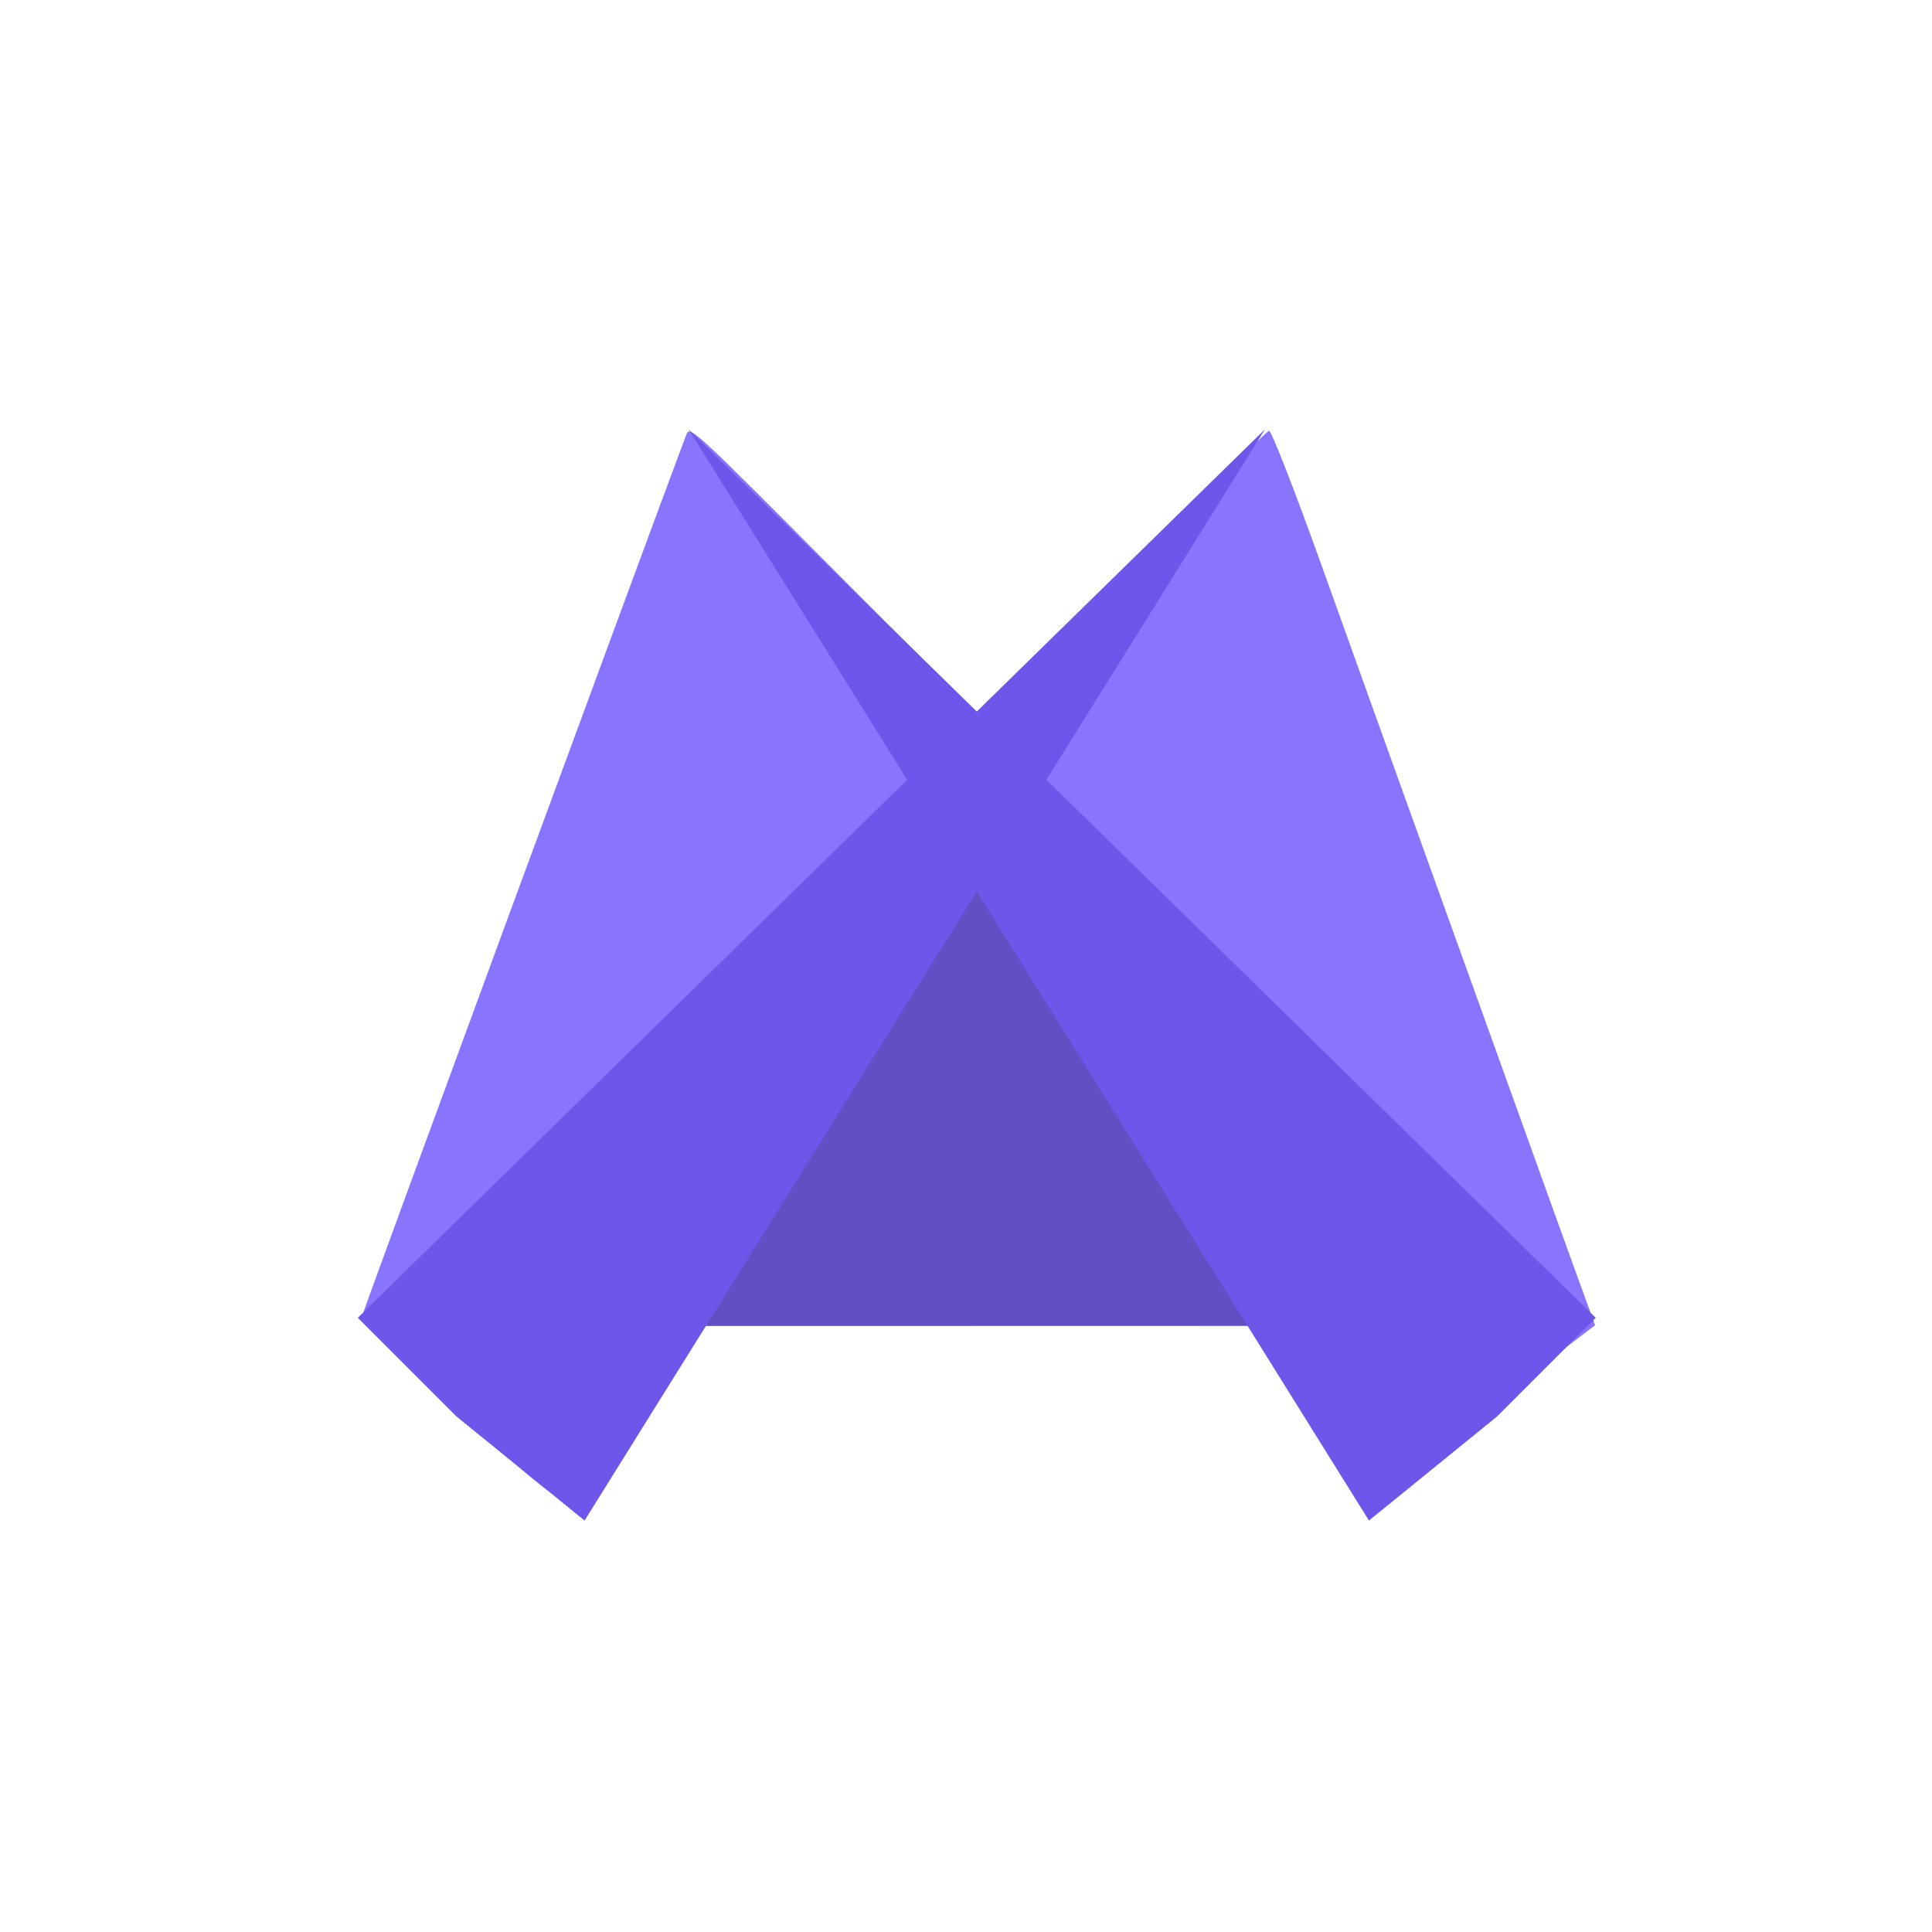
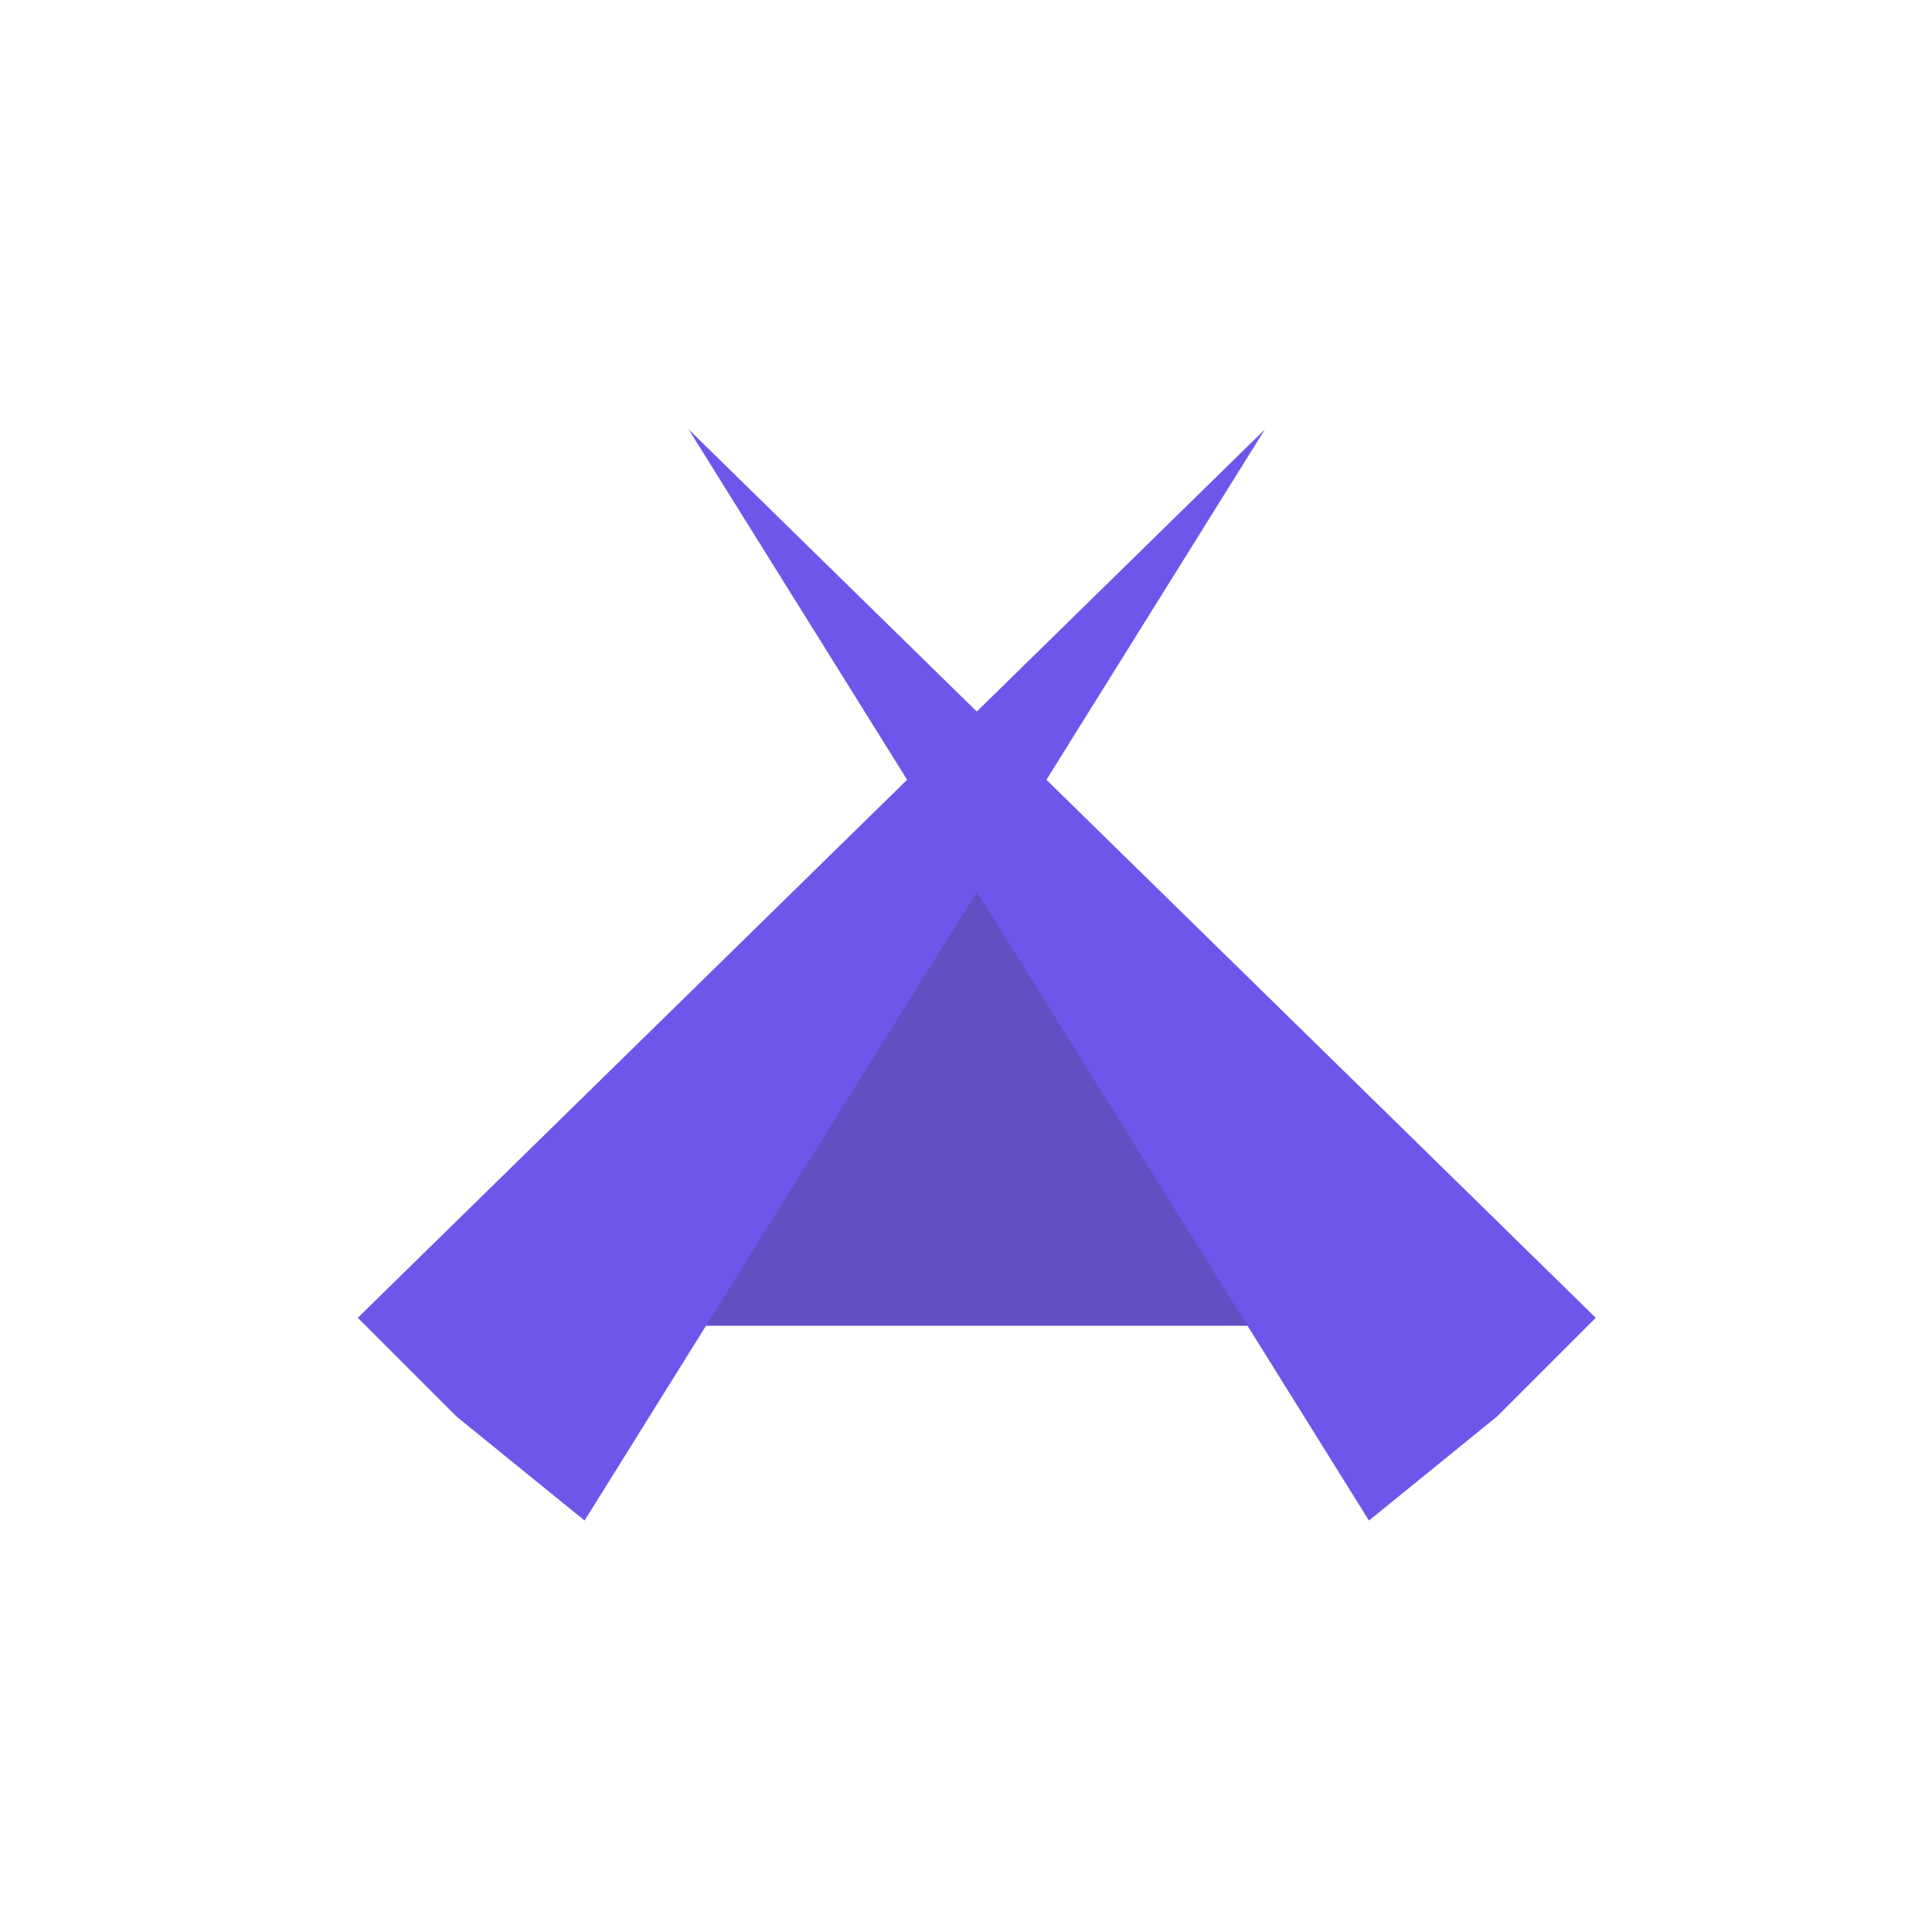
<svg xmlns="http://www.w3.org/2000/svg" width="154" height="154" viewBox="0 0 154 154" fill="none">
-   <path fill-rule="evenodd" clip-rule="evenodd" d="M54.687 34.695C51.064 44.344 28.846 104.753 28.799 105.082C28.762 105.339 32.241 108.736 36.529 112.631C42.932 118.448 44.551 119.714 45.588 119.714C46.751 119.714 47.203 119.169 51.402 112.703L55.954 105.692L77.859 105.687L99.764 105.682L104.177 112.706C107.172 117.476 108.743 119.612 109.068 119.36C109.331 119.156 113.507 115.984 118.346 112.311L127.146 105.634L125.645 101.509C124.821 99.24 122.358 92.407 120.173 86.325C117.988 80.243 114.682 71.055 112.827 65.909C110.973 60.762 107.657 51.53 105.46 45.392C103.263 39.254 101.326 34.277 101.155 34.333C100.984 34.389 95.666 39.479 89.338 45.646L77.832 56.858L67.312 46.284C54.968 33.877 54.988 33.895 54.687 34.695Z" fill="#8974FF" />
  <path d="M56.17 105.678L77.862 71.013L100.192 105.678H56.17Z" fill="#6150C4" />
  <path d="M28.52 105.04L100.827 34.222L46.596 121.203L36.388 112.909L28.52 105.04Z" fill="#6D57EB" />
  <path d="M127.197 105.04L54.89 34.222L109.12 121.203L119.329 112.909L127.197 105.04Z" fill="#6D57EB" />
</svg>